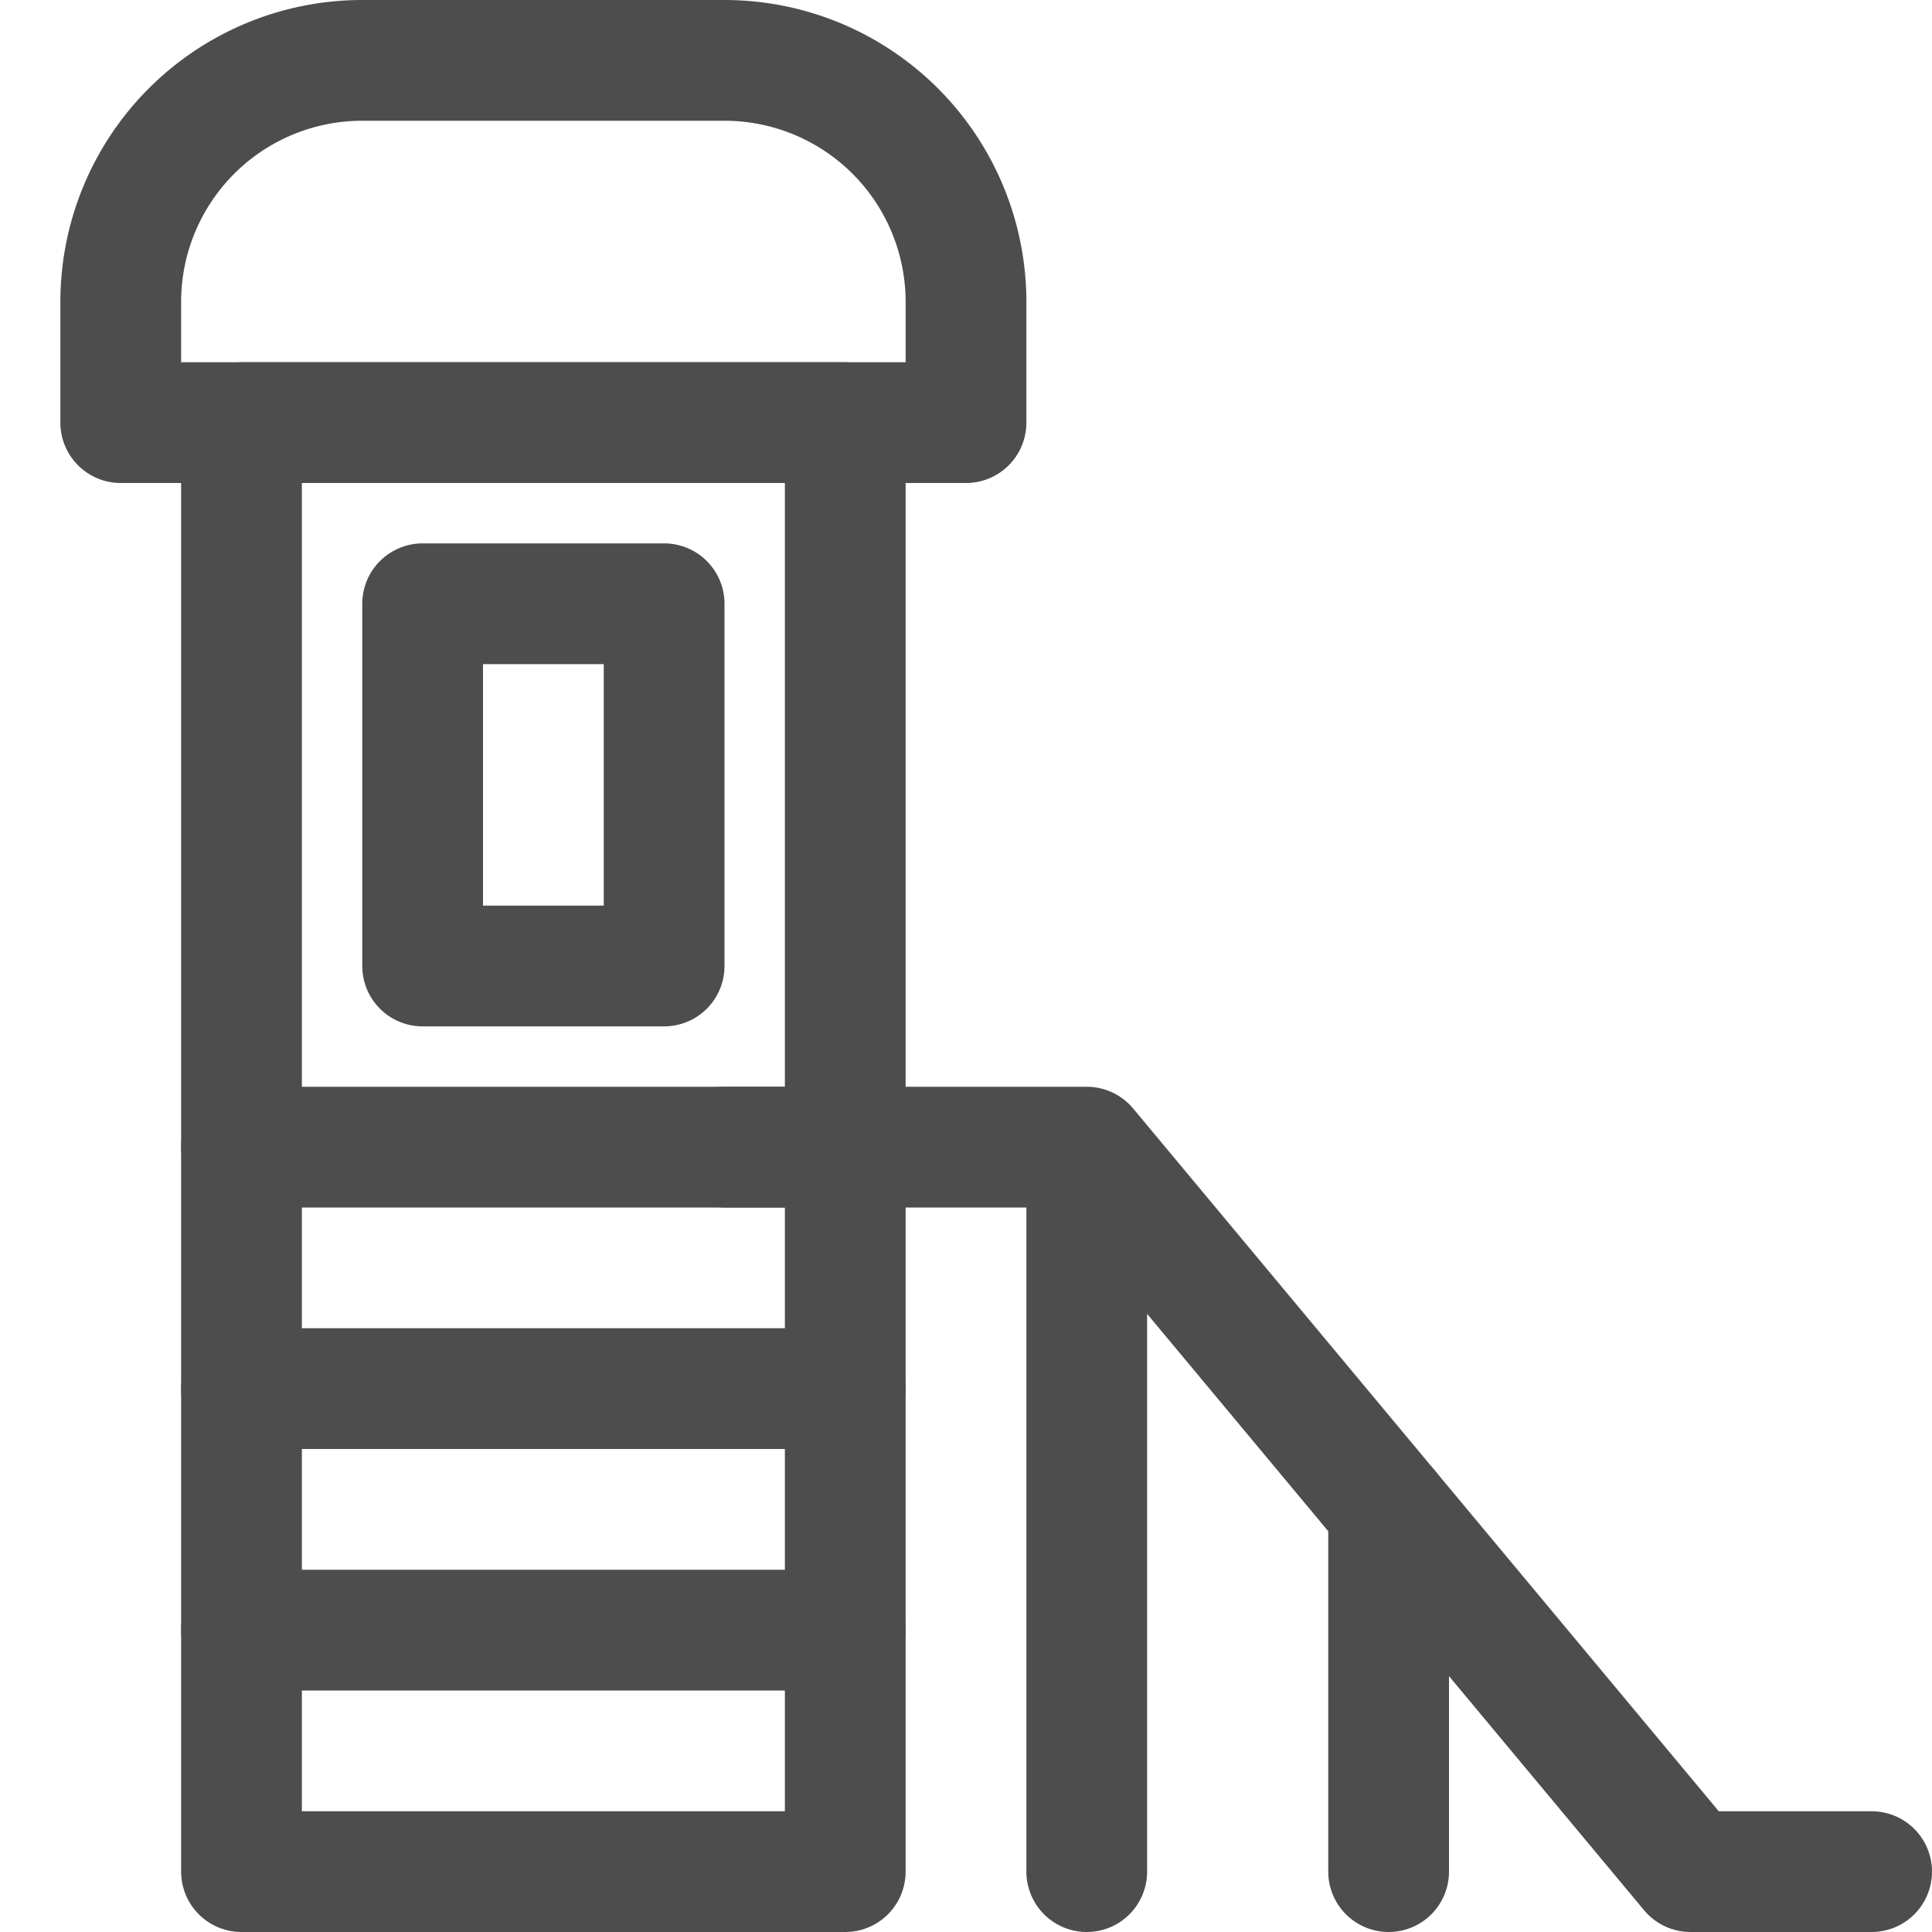
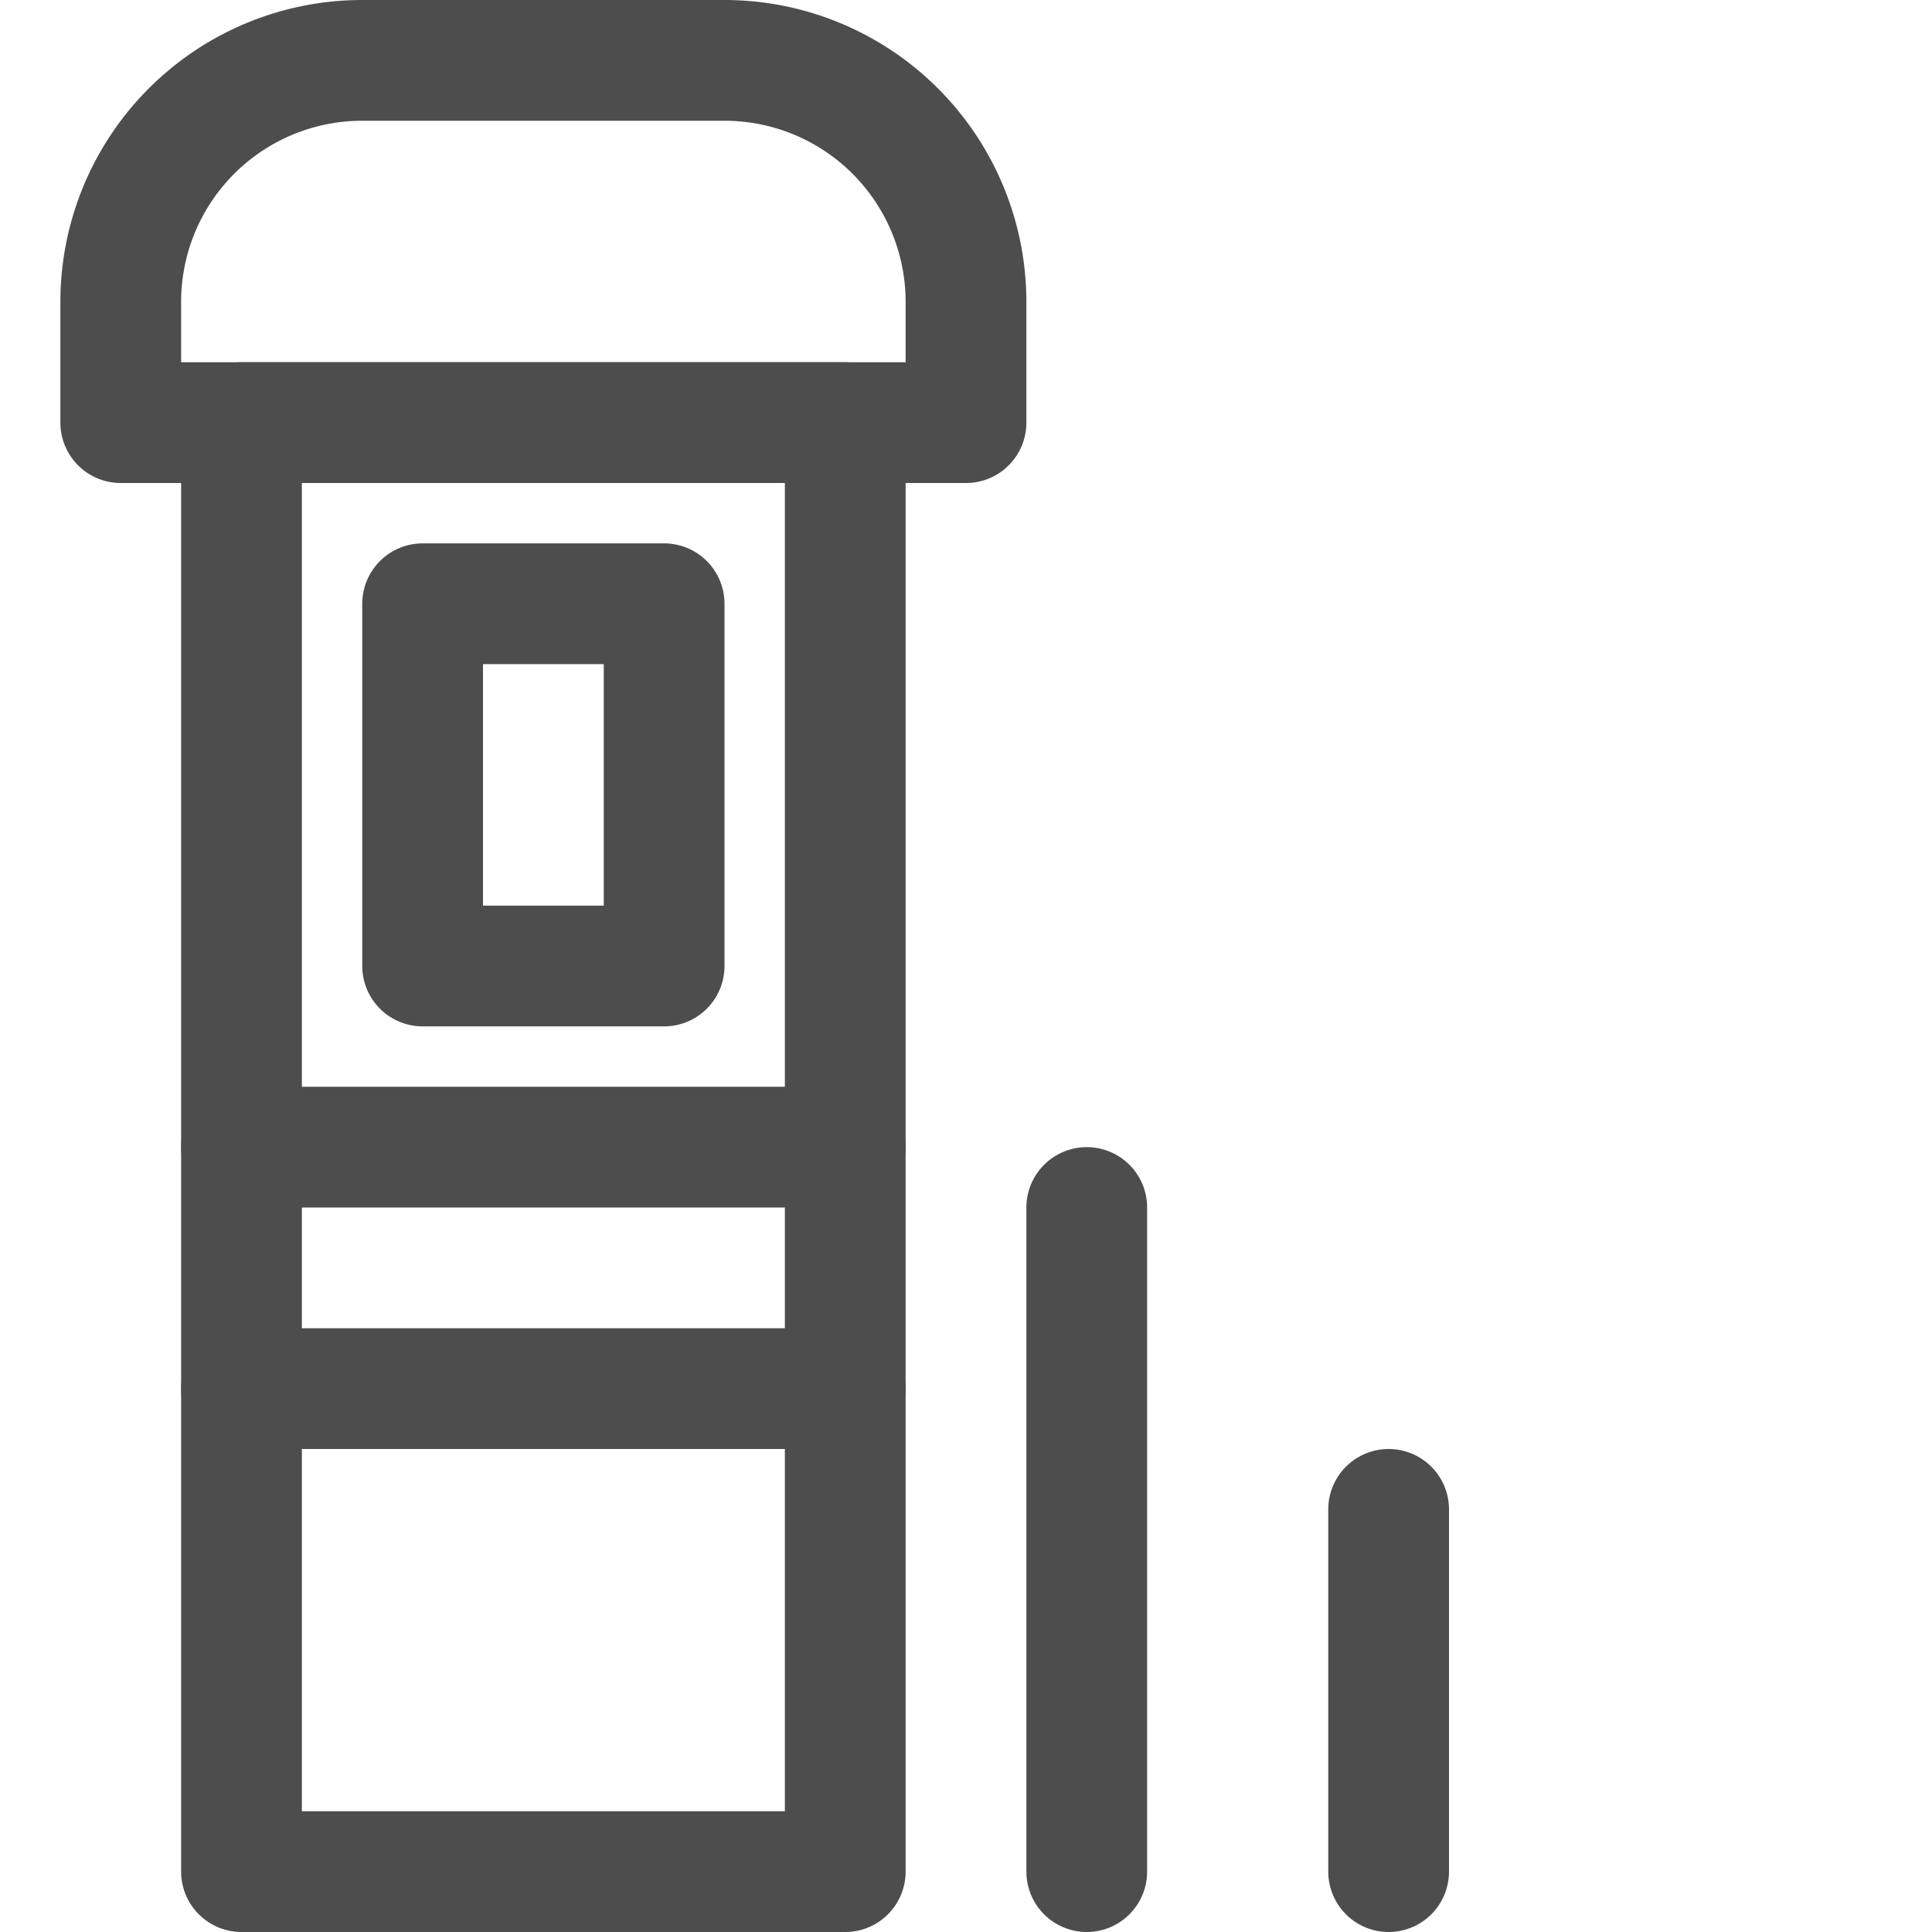
<svg xmlns="http://www.w3.org/2000/svg" width="800px" height="800px" viewBox="0 0 32 32">
  <defs>
    <style>.cls-1{fill:none;stroke:#4d4d4d;stroke-linecap:round;stroke-linejoin:round;stroke-width:2px;}</style>
  </defs>
  <title />
  <g data-name="Layer 2" id="Layer_2">
    <rect class="cls-1" height="24" width="10" x="4" y="7" />
    <path class="cls-1" d="M6,1h6a4,4,0,0,1,4,4V7a0,0,0,0,1,0,0H2A0,0,0,0,1,2,7V5A4,4,0,0,1,6,1Z" />
    <line class="cls-1" x1="4" x2="14" y1="19" y2="19" />
    <rect class="cls-1" height="6" width="4" x="7" y="10" />
-     <line class="cls-1" x1="4" x2="14" y1="27" y2="27" />
    <line class="cls-1" x1="4" x2="14" y1="23" y2="23" />
-     <polyline class="cls-1" points="12 19 18 19 28 31 31 31" />
    <line class="cls-1" x1="18" x2="18" y1="20" y2="31" />
    <line class="cls-1" x1="23" x2="23" y1="25" y2="31" />
  </g>
</svg>